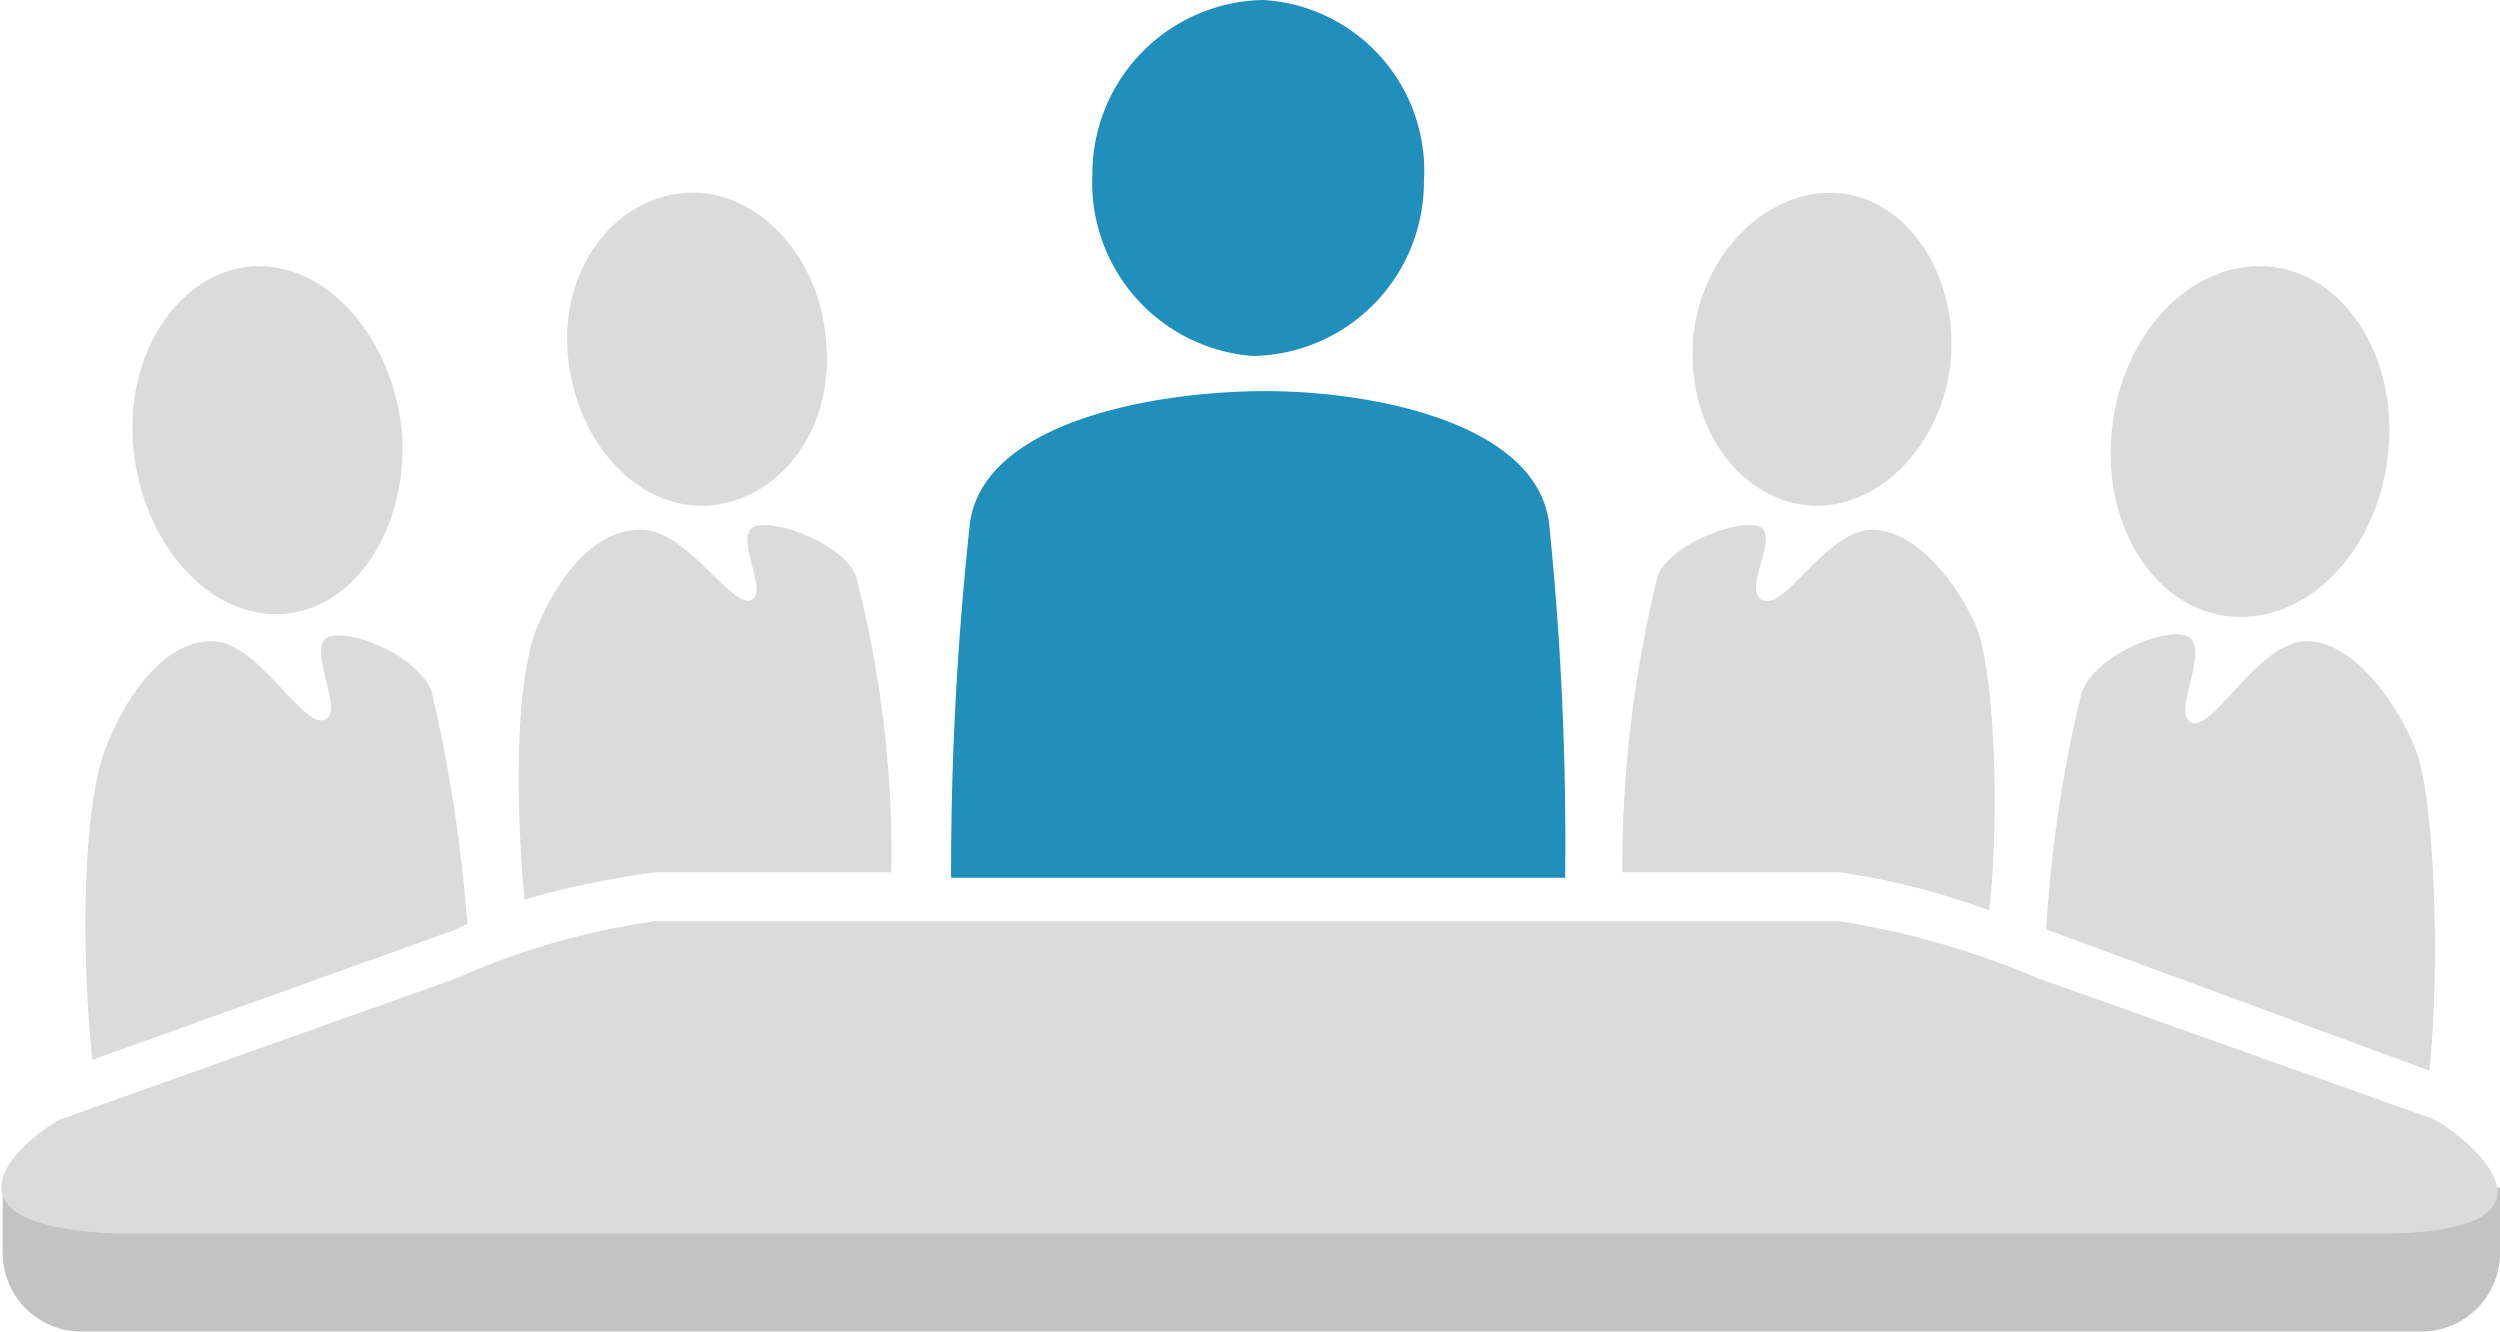
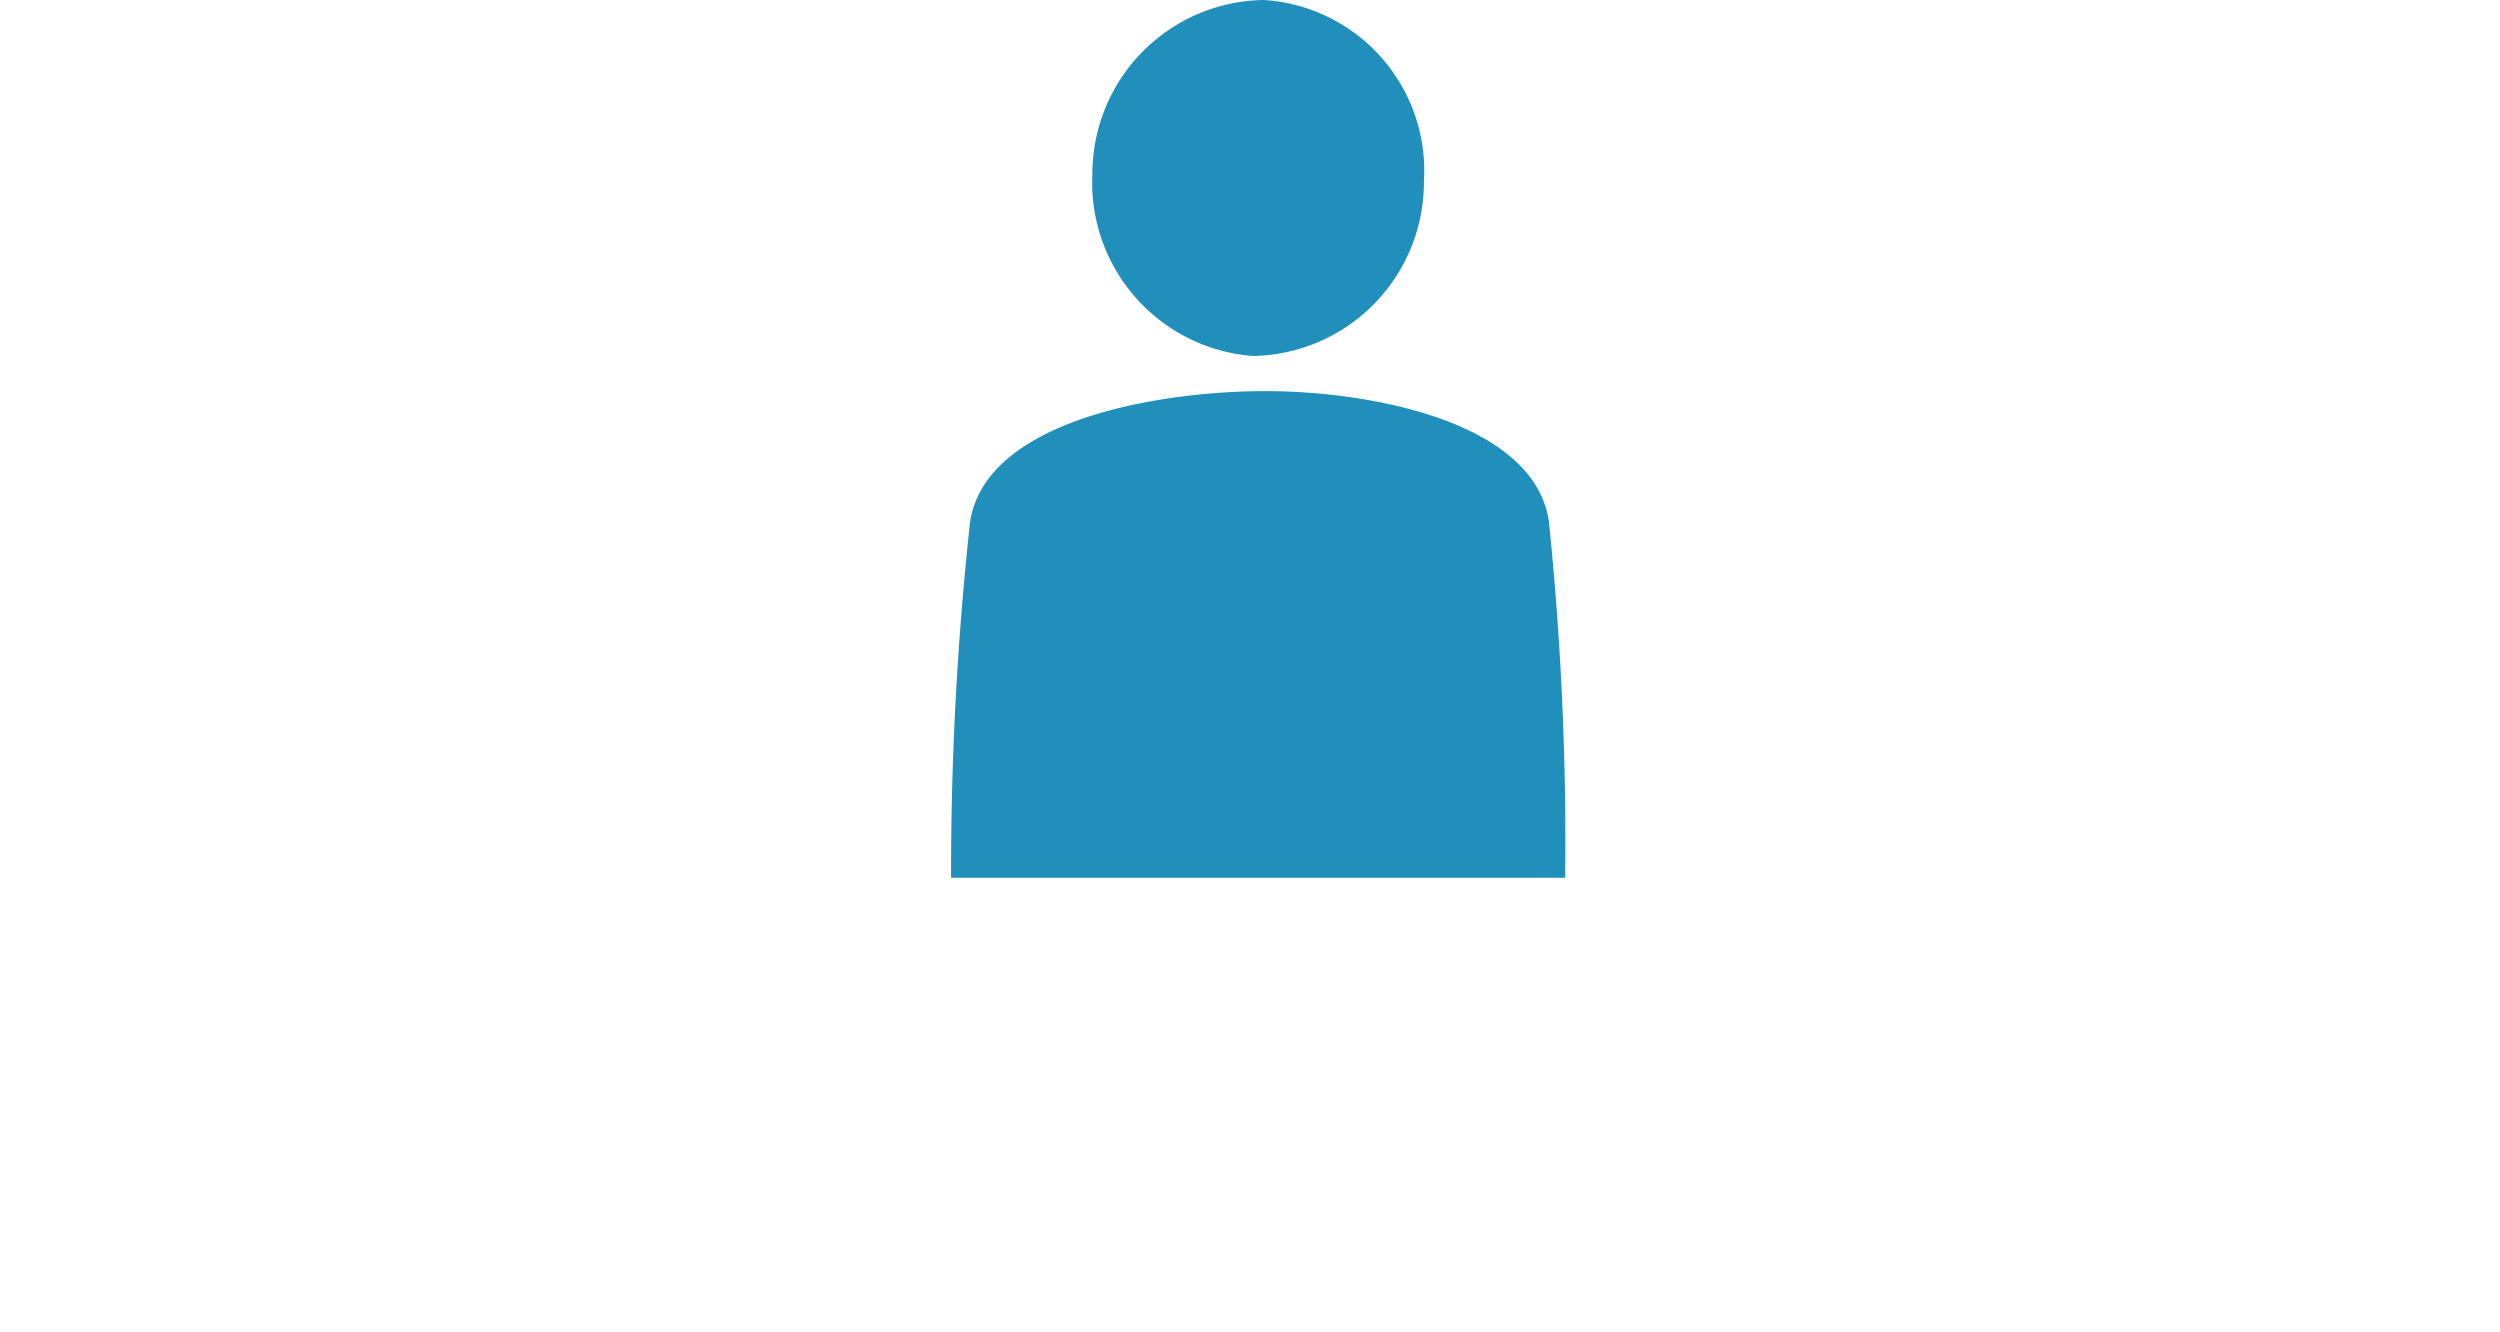
<svg xmlns="http://www.w3.org/2000/svg" id="Calque_1" data-name="Calque 1" viewBox="0 0 92 49">
  <title>associations_specifiques</title>
-   <path d="M4.7,69.7V72a2.9,2.9,0,0,0,3,3H93.6a2.9,2.9,0,0,0,3-3V69.7H4.7Z" transform="translate(-4.6 -26)" fill="#c3c3c3" />
-   <path d="M19.4,42c-0.3-3.5-2.7-6.3-5.4-6.2s-4.8,3.1-4.5,6.6,2.7,6.3,5.4,6.2S19.6,45.5,19.4,42ZM35,38.6c-0.2-3.2-2.6-5.7-5.2-5.5s-4.6,2.8-4.3,6,2.6,5.7,5.2,5.5S35.3,41.8,35,38.6Zm37.1-5.5c-2.6-.1-5,2.4-5.2,5.5s1.7,5.8,4.3,6,5-2.4,5.2-5.5S74.7,33.2,72.1,33.1Zm15.8,2.7c-2.8-.1-5.3,2.6-5.6,6.2s1.8,6.6,4.6,6.7,5.3-2.6,5.6-6.2S90.7,35.9,87.9,35.8ZM21.4,60.2l0.4-.2a57.2,57.2,0,0,0-1.3-8.5c-0.5-1.5-3.6-2.6-4-1.9s0.8,2.7,0,2.9-2.4-2.8-4-2.9-3.1,1.6-4,3.9S7.6,61.3,8,65Zm7.3-2.1h8.7a40.8,40.8,0,0,0-1.3-10.9c-0.5-1.3-3.5-2.3-3.9-1.7s0.7,2.4,0,2.6-2.3-2.5-3.9-2.6-3,1.4-3.9,3.5-0.8,6.8-.5,10.1A34.2,34.2,0,0,1,28.7,58.1Zm43.6,0a27.3,27.3,0,0,1,5.5,1.4c0.4-3.4.2-8.9-.5-10.5s-2.3-3.6-3.9-3.5-3.1,2.9-3.9,2.6,0.4-2,0-2.6-3.4.4-3.9,1.7a45.4,45.4,0,0,0-1.3,10.9h8ZM94,65.4c0.4-3.8.2-10-.5-11.8s-2.4-4.1-4.1-4-3.3,3.2-4.1,3,0.4-2.2,0-3-3.6.4-4.1,1.9a49.3,49.3,0,0,0-1.3,8.7Zm0.2,1.8L79.6,62a31,31,0,0,0-7.3-2.1H28.7A27.5,27.5,0,0,0,21.4,62L6.8,67.2c-1.6.9-4.8,3.9,2.1,4.2H92.1C99.3,71.4,95.9,68.2,94.2,67.2Z" transform="translate(-4.6 -26)" fill="#dbdbdb" />
  <path id="couleur" d="M51.1,26a6.4,6.4,0,0,0-6.3,6.4,6.4,6.4,0,0,0,5.9,6.7A6.4,6.4,0,0,0,57,32.7,6.3,6.3,0,0,0,51.1,26ZM62.2,58.1a115.1,115.1,0,0,0-.6-12.9c-0.5-3.5-6-4.7-9.9-4.8h0c-3.9-.1-10.8.9-11.4,4.8a118.9,118.9,0,0,0-.7,13.1H62.2Z" transform="translate(-4.6 -26)" fill="#208fbc" />
</svg>